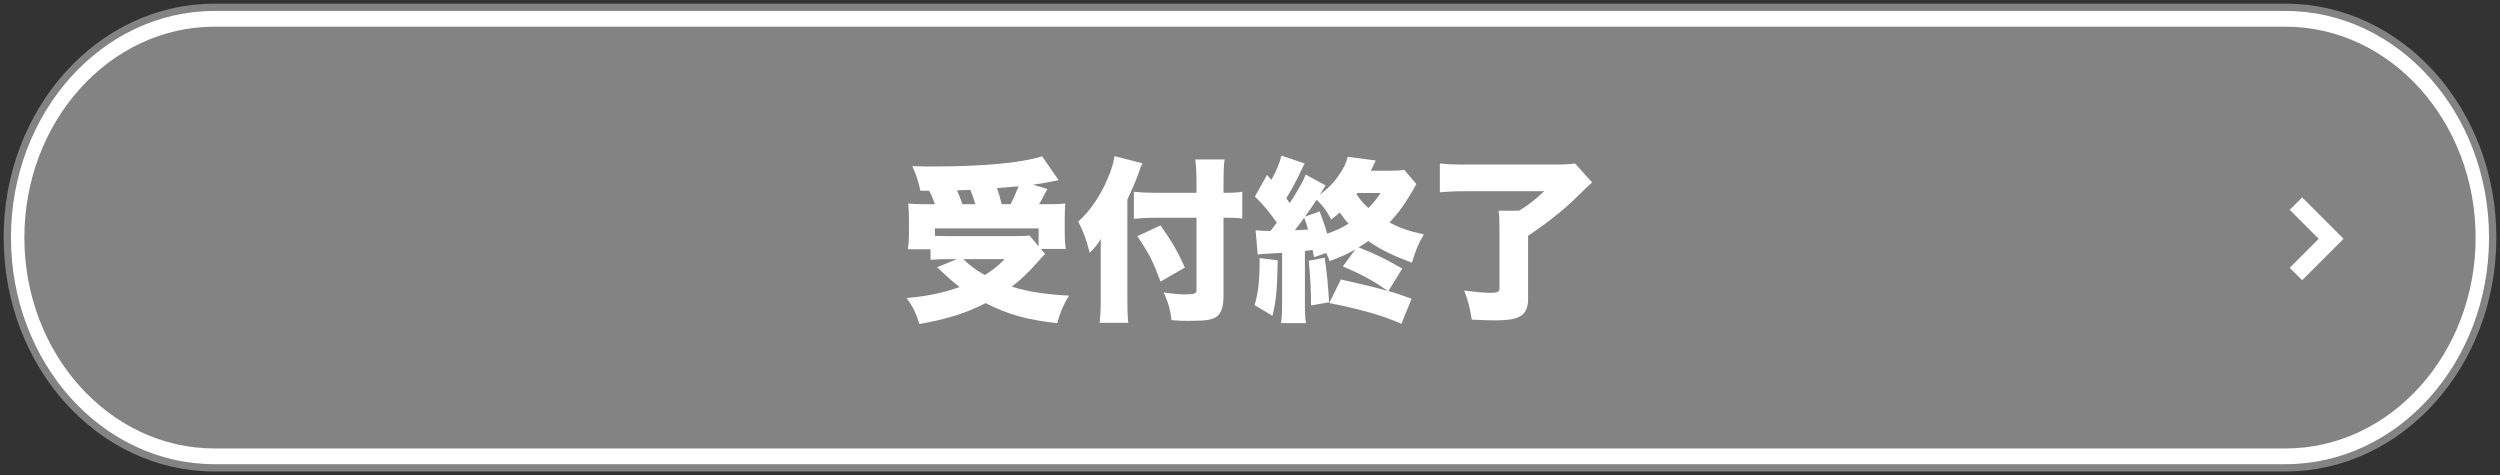
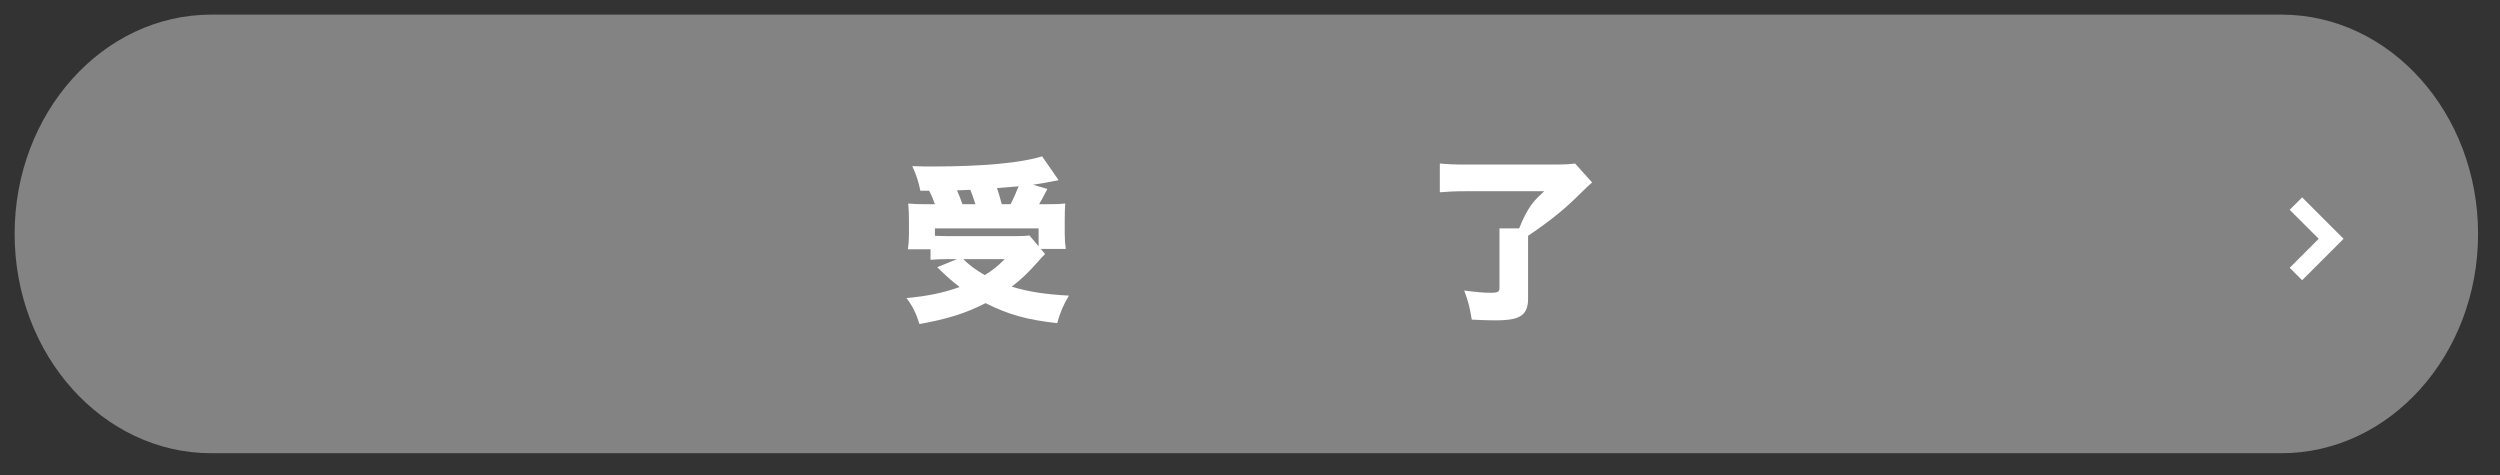
<svg xmlns="http://www.w3.org/2000/svg" width="342" height="65" viewBox="0 0 342 65" fill="none">
  <rect x="0" y="0" width="342" height="65" fill="#333333" stroke="none" />
  <path d="M28.903 62C14.064 62 2 48.547 2 32C2 15.453 14.064 2 28.903 2H312.097C326.936 2 339 15.453 339 32C339 48.547 326.936 62 312.097 62H28.903Z" fill="#838383" />
-   <path d="M312.667 4.15C326.72 4.15 338.167 16.876 338.167 32.5C338.167 48.124 326.72 60.85 312.667 60.85H29.333C15.28 60.85 3.833 48.124 3.833 32.5C3.833 16.876 15.28 4.15 29.333 4.15L312.667 4.15ZM312.667 1H29.333C13.693 1 1 15.112 1 32.5C1 49.888 13.693 64 29.333 64H312.667C328.307 64 341 49.888 341 32.5C341 15.112 328.307 1 312.667 1Z" fill="white" stroke="#838383" />
-   <path d="M211.248 26.16H200.592C199.032 26.16 198.12 26.208 196.968 26.304V22.368C197.904 22.464 198.936 22.512 200.568 22.512H212.544C213.888 22.512 214.824 22.464 215.472 22.368L217.8 24.96C217.272 25.416 217.272 25.416 215.328 27.312C213.744 28.848 211.56 30.576 209.04 32.256V40.944C209.04 41.976 208.728 42.744 208.104 43.176C207.432 43.632 206.424 43.824 204.528 43.824C203.784 43.824 202.992 43.8 201.336 43.728C201.096 42.192 200.856 41.184 200.304 39.744C201.96 39.96 202.992 40.056 203.952 40.056C204.84 40.056 205.128 39.912 205.128 39.456V31.248C205.128 30.24 205.104 29.544 205.008 28.824H207.816C209.112 28.032 210 27.336 211.248 26.16Z" fill="white" />
-   <path d="M181.416 34.608L179.76 35.184C179.664 34.68 179.64 34.56 179.568 34.2L178.512 34.32V41.544C178.512 42.936 178.536 43.416 178.656 44.208H175.248C175.368 43.344 175.392 42.72 175.392 41.544V34.584C175.032 34.608 174.744 34.632 174.576 34.632C173.976 34.68 173.976 34.68 173.04 34.728C172.464 34.752 172.464 34.752 172.056 34.824L171.768 31.512C172.536 31.56 172.872 31.584 173.256 31.584C173.376 31.584 173.568 31.584 173.808 31.584C174.168 31.128 174.264 30.984 174.672 30.456C173.544 28.872 172.776 27.984 171.672 26.88L173.328 23.928L173.928 24.6C174.624 23.352 175.104 22.2 175.296 21.288L178.488 22.368C178.344 22.584 178.272 22.752 178.08 23.16C177.336 24.744 176.64 26.04 175.968 27.12C176.184 27.408 176.256 27.504 176.448 27.792C177.864 25.536 178.344 24.648 178.608 23.88L181.344 25.368C181.344 25.392 181.056 25.8 180.552 26.64C181.824 25.656 182.52 24.936 183.264 23.808C183.888 22.872 184.152 22.296 184.368 21.456L188.208 21.96C188.088 22.176 188.016 22.32 187.824 22.752C187.704 23.016 187.656 23.112 187.536 23.352H190.152C191.064 23.352 191.52 23.328 192.096 23.232L193.752 25.176C193.632 25.392 193.584 25.464 193.44 25.752C192.216 27.888 191.304 29.16 190.08 30.432C191.568 31.224 192.768 31.632 194.784 32.064C193.992 33.408 193.68 34.2 193.152 35.928C190.512 34.968 188.88 34.152 187.176 32.976C186.576 33.384 186.36 33.528 185.856 33.84C188.088 34.704 189.696 35.496 191.832 36.744L189.936 39.816C190.992 40.104 191.616 40.32 193.104 40.872L191.712 44.304C189.24 43.2 186.552 42.408 181.848 41.448L183.432 38.232C186.648 38.952 187.848 39.24 189.84 39.792C187.776 38.352 186.24 37.512 183.696 36.456L185.4 34.128C184.152 34.824 183.528 35.112 181.896 35.712C181.704 35.208 181.632 35.04 181.416 34.608ZM178.512 29.64L180.528 28.92C181.128 30.576 181.32 31.08 181.56 31.968C182.64 31.608 183.48 31.2 184.488 30.6C184.008 30.096 183.768 29.76 183.288 29.064C182.928 29.376 182.736 29.544 182.112 30.024C181.488 28.824 180.936 28.104 180.12 27.336C179.712 27.96 179.304 28.536 178.512 29.64ZM185.688 26.4L185.568 26.568C186.048 27.312 186.504 27.816 187.2 28.464C187.872 27.768 188.184 27.408 188.88 26.4H185.688ZM178.416 29.784C177.888 30.504 177.576 30.936 177.144 31.488C177.72 31.464 177.84 31.464 178.368 31.44C178.56 31.416 178.752 31.416 178.944 31.392C178.776 30.816 178.728 30.624 178.416 29.784ZM172.32 35.304L174.792 35.616C174.72 39.552 174.6 41.016 174.072 43.2L171.624 41.736C172.152 39.984 172.32 38.352 172.32 35.304ZM179.04 35.664L181.224 35.256C181.608 38.208 181.608 38.208 181.824 41.352L179.352 41.784C179.328 39.24 179.304 38.712 179.04 35.664Z" fill="white" />
-   <path d="M167.376 29.784V40.488C167.376 41.928 167.088 42.792 166.464 43.296C165.864 43.752 165 43.896 162.528 43.896C161.784 43.896 161.28 43.872 160.272 43.8C160.08 42.336 159.864 41.496 159.192 40.008C160.488 40.2 161.304 40.272 162.024 40.272C163.416 40.272 163.68 40.176 163.68 39.648V29.784H158.208C157.08 29.784 156.072 29.832 155.112 29.928V26.232C156.024 26.328 156.864 26.376 158.04 26.376H163.68V24.936C163.68 23.736 163.632 22.704 163.512 21.816H167.52C167.4 22.752 167.376 23.64 167.376 24.936V26.376H167.616C168.672 26.376 169.248 26.352 169.944 26.232V29.904C169.296 29.808 168.744 29.784 167.712 29.784H167.376ZM154.224 27.312V41.232C154.224 42.288 154.248 43.152 154.344 44.16H150.432C150.528 43.272 150.576 42.48 150.576 41.304V35.136C150.576 33.84 150.576 33.48 150.6 32.688C150 33.624 149.712 33.96 149.064 34.584C148.608 32.76 148.296 31.872 147.504 30.312C149.136 28.848 150.528 26.808 151.584 24.312C152.064 23.136 152.304 22.368 152.472 21.36L156.288 22.344C156.072 22.776 155.904 23.208 155.688 23.88C155.448 24.576 154.824 26.04 154.224 27.312ZM155.592 32.304L158.76 30.84C160.272 32.976 161.088 34.368 162.096 36.6L158.76 38.52C157.704 35.688 157.224 34.752 155.592 32.304Z" fill="white" />
+   <path d="M211.248 26.16H200.592C199.032 26.16 198.12 26.208 196.968 26.304V22.368C197.904 22.464 198.936 22.512 200.568 22.512H212.544C213.888 22.512 214.824 22.464 215.472 22.368L217.8 24.96C217.272 25.416 217.272 25.416 215.328 27.312C213.744 28.848 211.56 30.576 209.04 32.256V40.944C209.04 41.976 208.728 42.744 208.104 43.176C207.432 43.632 206.424 43.824 204.528 43.824C203.784 43.824 202.992 43.8 201.336 43.728C201.096 42.192 200.856 41.184 200.304 39.744C201.96 39.96 202.992 40.056 203.952 40.056C204.84 40.056 205.128 39.912 205.128 39.456V31.248H207.816C209.112 28.032 210 27.336 211.248 26.16Z" fill="white" />
  <path d="M127.104 26.088H125.904C125.64 24.792 125.352 23.928 124.8 22.728C126.192 22.776 126.864 22.776 127.632 22.776C134.496 22.776 139.776 22.272 142.56 21.384L144.816 24.648C143.784 24.864 142.224 25.152 141.312 25.272L143.28 25.848C142.488 27.36 142.464 27.408 142.152 27.936H143.256C144.672 27.936 145.056 27.912 145.728 27.84C145.68 28.488 145.656 29.016 145.656 30.048V31.992C145.656 32.832 145.704 33.384 145.8 34.056H142.392L142.968 34.752C142.536 35.184 142.464 35.256 141.816 36C140.472 37.488 139.704 38.208 138.408 39.216C140.664 39.912 143.016 40.272 146.232 40.44C145.464 41.688 145.008 42.792 144.624 44.208C140.52 43.752 137.976 43.056 134.832 41.472C132.072 42.864 129.648 43.632 125.784 44.328C125.304 42.816 124.872 41.928 124.008 40.776C126.888 40.512 129.072 40.056 131.28 39.264C130.272 38.496 129.504 37.824 128.208 36.552L130.92 35.448H129.768C128.88 35.448 128.088 35.472 127.296 35.544V34.104H124.2C124.296 33.48 124.344 32.832 124.344 32.064V30.12C124.344 29.232 124.32 28.752 124.248 27.84C124.992 27.912 125.448 27.936 126.6 27.936H127.896C127.656 27.24 127.416 26.664 127.104 26.088ZM131.664 27.936H133.44C133.2 27.168 133.008 26.64 132.744 25.968C132.168 25.992 132.024 25.992 130.92 26.04C131.256 26.808 131.424 27.264 131.664 27.936ZM139.344 25.488L136.392 25.728C136.656 26.52 136.8 27.024 137.04 27.936H138.24C138.672 27.12 139.056 26.232 139.344 25.488ZM127.896 31.248V32.256C128.616 32.28 129.096 32.304 129.768 32.304H138.816C139.728 32.304 140.376 32.28 140.832 32.208L142.08 33.696V31.248H127.896ZM137.448 35.448H131.76C132.696 36.336 133.392 36.864 134.712 37.632C135.768 36.984 136.416 36.48 137.448 35.448Z" fill="white" />
  <path d="M320.6 32.667L314.933 38.333L313.233 36.633L317.2 32.667L313.233 28.7L314.933 27L320.6 32.667Z" fill="white" />
</svg>